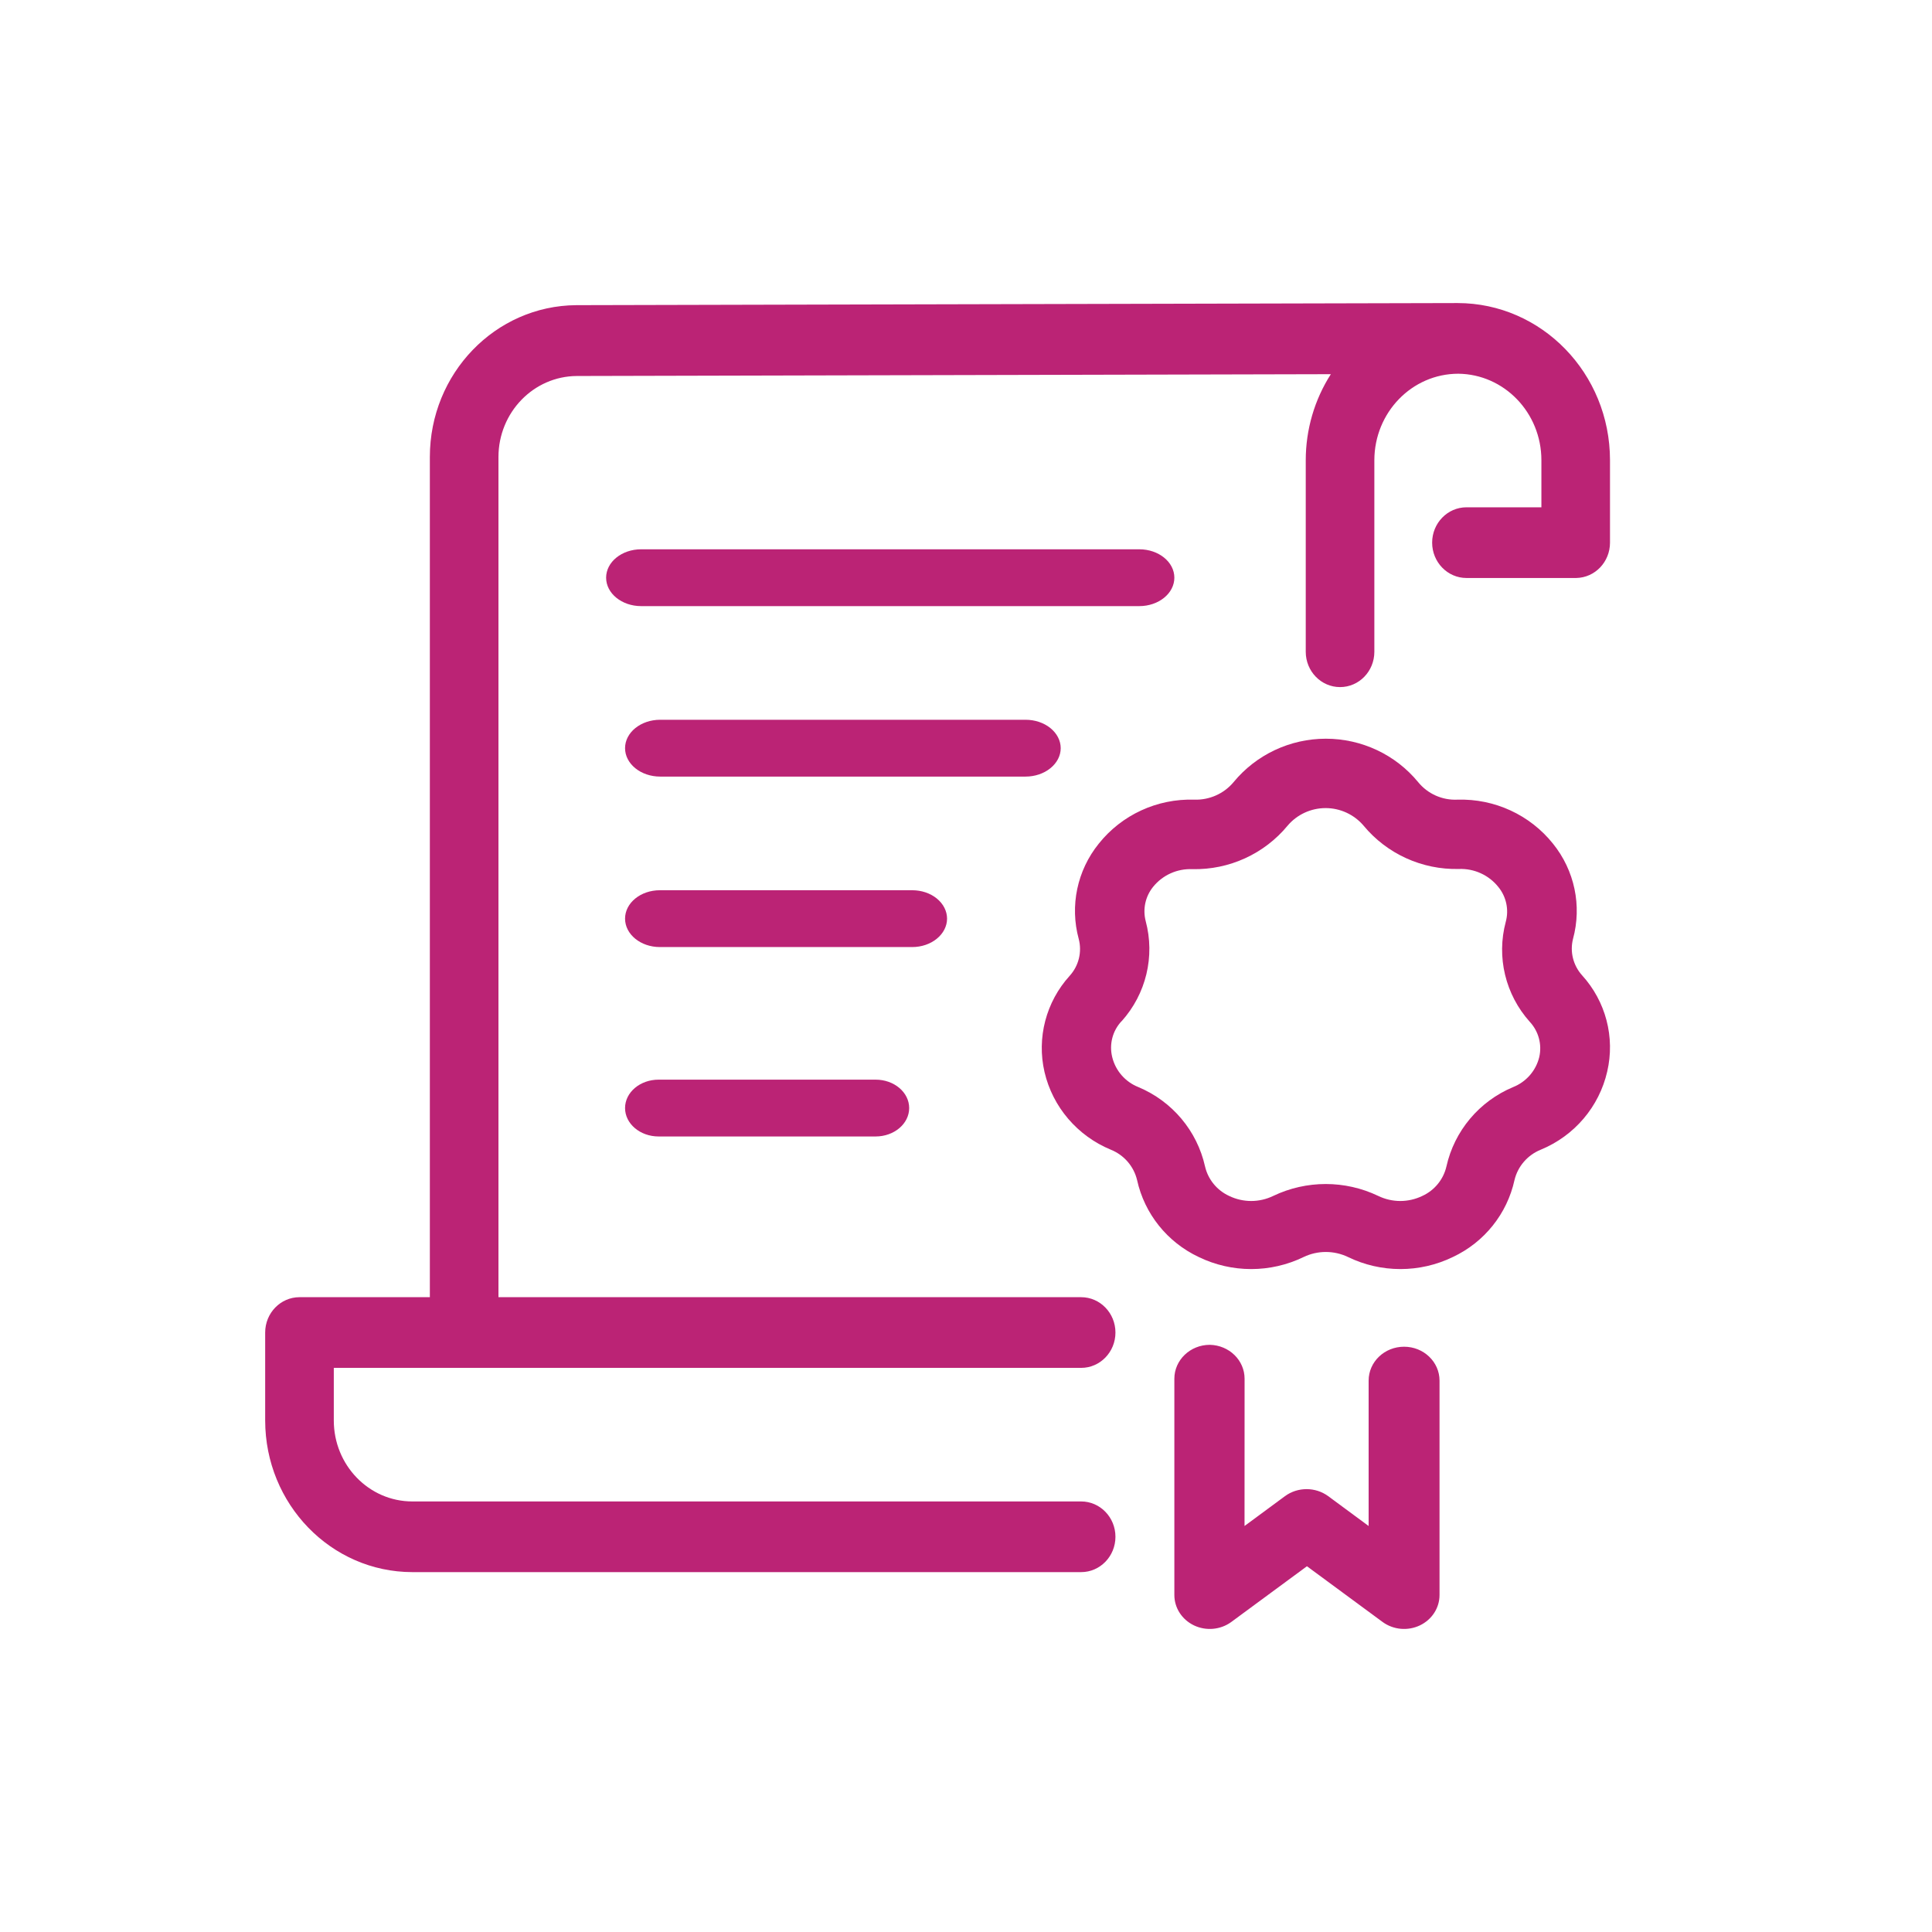
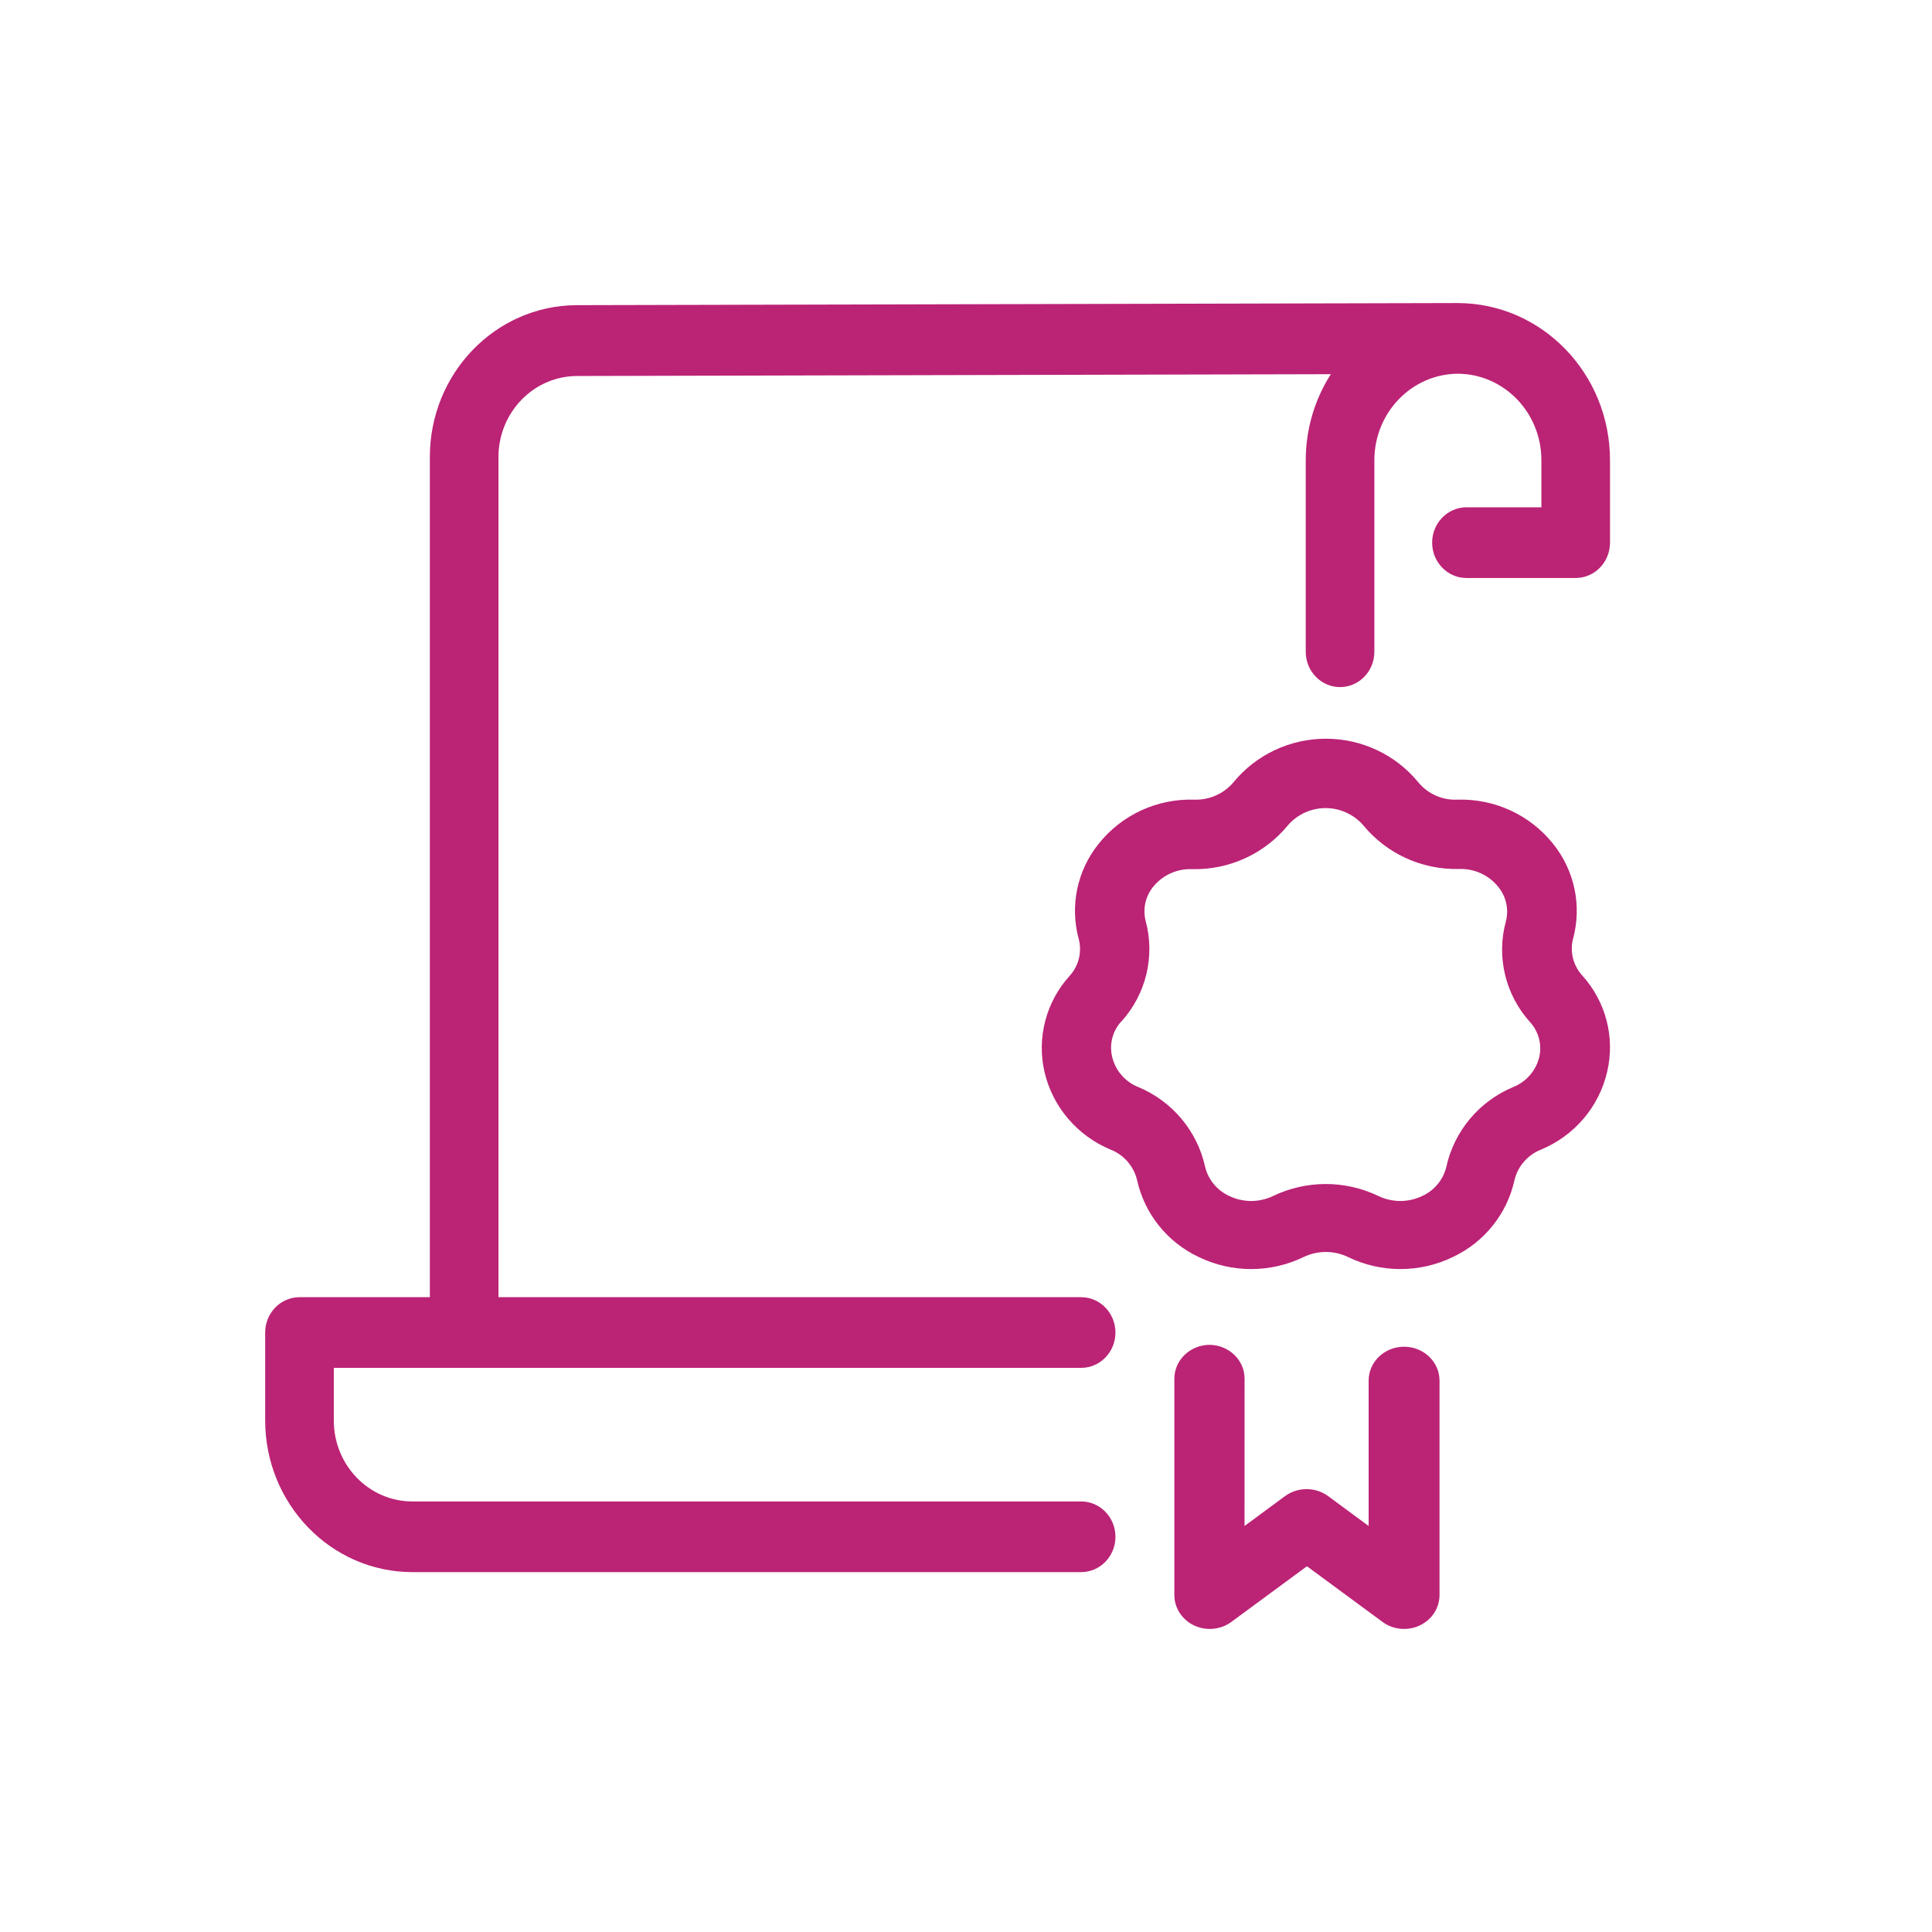
<svg xmlns="http://www.w3.org/2000/svg" width="102px" height="102px" viewBox="0 0 102 102">
  <title>certificate</title>
  <desc>Created with Sketch.</desc>
  <g id="certificate" stroke="none" stroke-width="1" fill="none" fill-rule="evenodd">
    <path d="M76.952,16 L30.426,16.111 C26.147,16.14 22.694,19.72 22.694,24.127 L22.694,68.485 L15.811,68.485 C14.812,68.485 14,69.322 14,70.351 L14,74.995 C14.003,79.411 17.478,82.994 21.766,83 L57.079,83 C58.078,83 58.89,82.166 58.89,81.134 C58.89,80.105 58.078,79.269 57.079,79.269 L21.766,79.269 C19.476,79.266 17.623,77.353 17.623,74.995 L17.623,72.217 L57.079,72.217 C58.078,72.217 58.89,71.383 58.89,70.351 C58.89,69.322 58.078,68.485 57.079,68.485 L26.316,68.485 L26.316,24.128 C26.319,21.769 28.173,19.86 30.46,19.851 L70.264,19.755 L70.264,19.752 C69.398,21.102 68.937,22.682 68.937,24.3 L68.937,34.41 C68.937,35.442 69.749,36.275 70.748,36.275 C71.75,36.275 72.559,35.442 72.559,34.41 L72.559,24.291 C72.565,21.775 74.543,19.734 76.988,19.731 C79.416,19.755 81.375,21.789 81.378,24.291 L81.378,26.783 L77.421,26.783 C76.422,26.783 75.61,27.62 75.61,28.649 C75.61,29.678 76.422,30.515 77.421,30.515 L83.217,30.515 C84.208,30.497 85,29.669 85,28.649 L85,24.291 C84.997,19.714 81.395,16.003 76.952,16 L76.952,16 Z" id="Path" fill="#BB2375" fill-rule="nonzero" />
    <path d="M58.645,60.698 C59.344,60.979 59.86,61.578 60.032,62.301 C60.424,64.08 61.622,65.578 63.282,66.362 C65.033,67.213 67.079,67.213 68.83,66.362 C69.566,66.01 70.426,66.01 71.163,66.362 C72.911,67.213 74.96,67.213 76.708,66.362 C78.368,65.581 79.568,64.08 79.958,62.301 C80.13,61.578 80.649,60.979 81.345,60.698 C83.122,59.966 84.429,58.428 84.853,56.572 C85.274,54.762 84.778,52.867 83.523,51.488 C83.056,50.966 82.875,50.248 83.047,49.57 C83.523,47.822 83.131,45.955 81.99,44.542 C80.775,43.021 78.903,42.158 76.943,42.218 C76.144,42.255 75.376,41.911 74.874,41.296 C73.682,39.843 71.891,39 69.999,39 C68.108,39 66.319,39.843 65.124,41.296 C64.617,41.903 63.852,42.243 63.055,42.218 C61.095,42.155 59.224,43.018 58.009,44.542 C56.868,45.955 56.475,47.822 56.951,49.57 C57.132,50.256 56.954,50.988 56.475,51.516 C55.223,52.895 54.727,54.793 55.146,56.601 C55.578,58.445 56.882,59.969 58.645,60.698 L58.645,60.698 Z M59.218,53.914 C60.508,52.475 60.986,50.492 60.487,48.63 C60.324,48 60.467,47.331 60.877,46.823 C61.379,46.199 62.15,45.853 62.952,45.887 C64.895,45.929 66.749,45.081 67.979,43.591 C68.475,43.004 69.211,42.663 69.985,42.663 C70.759,42.663 71.492,43.004 71.991,43.591 C73.221,45.078 75.075,45.923 77.018,45.878 C77.823,45.844 78.6,46.196 79.101,46.823 C79.525,47.339 79.672,48.026 79.497,48.667 C78.998,50.529 79.477,52.509 80.766,53.948 C81.231,54.45 81.417,55.145 81.265,55.809 C81.09,56.527 80.577,57.117 79.887,57.392 C78.095,58.141 76.783,59.705 76.364,61.583 C76.207,62.267 75.737,62.843 75.095,63.138 C74.358,63.496 73.498,63.496 72.762,63.138 C71.011,62.301 68.973,62.301 67.222,63.138 C66.486,63.496 65.626,63.496 64.889,63.138 C64.247,62.84 63.778,62.267 63.62,61.583 C63.201,59.705 61.889,58.141 60.098,57.392 C59.407,57.117 58.894,56.527 58.719,55.809 C58.553,55.134 58.736,54.422 59.212,53.914 L59.218,53.914 Z" id="Shape" fill="#BB2375" fill-rule="nonzero" />
    <path d="M63.871,71 C62.839,71 62,71.803 62,72.79 L62,84.209 C62,84.889 62.401,85.507 63.035,85.812 C63.67,86.114 64.427,86.049 64.994,85.641 L69,82.69 L73.006,85.641 C73.573,86.049 74.33,86.114 74.965,85.812 C75.599,85.507 76,84.889 76,84.209 L76,72.89 C76,71.9 75.161,71.1 74.129,71.1 C73.094,71.1 72.257,71.9 72.257,72.89 L72.257,80.565 L70.123,78.99 C69.45,78.495 68.512,78.495 67.839,78.99 L65.705,80.565 L65.708,72.79 C65.708,71.814 64.892,71.02 63.871,71 L63.871,71 Z" id="Path" fill="#BB2375" fill-rule="nonzero" />
-     <path d="M33.85,32 L60.15,32 C61.17,32 62,31.327 62,30.5 C62,29.67 61.17,29 60.15,29 L33.85,29 C32.827,29 32,29.67 32,30.5 C32,31.327 32.827,32 33.85,32 Z" id="Path" fill="#BB2375" fill-rule="nonzero" />
-     <path d="M56,39.5 C56,39.102 55.803,38.72 55.455,38.438 C55.107,38.157 54.638,38 54.145,38 L34.855,38 C33.829,38 33,38.67 33,39.5 C33,40.327 33.829,41 34.855,41 L54.145,41 C54.638,41 55.107,40.841 55.455,40.559 C55.803,40.278 56,39.898 56,39.5 L56,39.5 Z" id="Path" fill="#BB2375" fill-rule="nonzero" />
-     <path d="M50,48.5 C50,48.102 49.805,47.72 49.46,47.438 C49.116,47.157 48.651,47 48.162,47 L34.838,47 C33.821,47 33,47.67 33,48.5 C33,49.327 33.821,50 34.838,50 L48.162,50 C48.651,50 49.116,49.841 49.46,49.559 C49.805,49.278 50,48.896 50,48.5 L50,48.5 Z" id="Path" fill="#BB2375" fill-rule="nonzero" />
-     <path d="M46.227,57 L34.773,57 C33.792,57 33,57.67 33,58.5 C33,59.327 33.792,60 34.773,60 L46.227,60 C47.208,60 48,59.327 48,58.5 C48,57.67 47.208,57 46.227,57 Z" id="Path" fill="#BB2375" fill-rule="nonzero" />
-     <rect id="Rectangle-Copy-3" fill="#FFFFFF" opacity="0" x="0" y="0" width="102" height="102" />
  </g>
</svg>